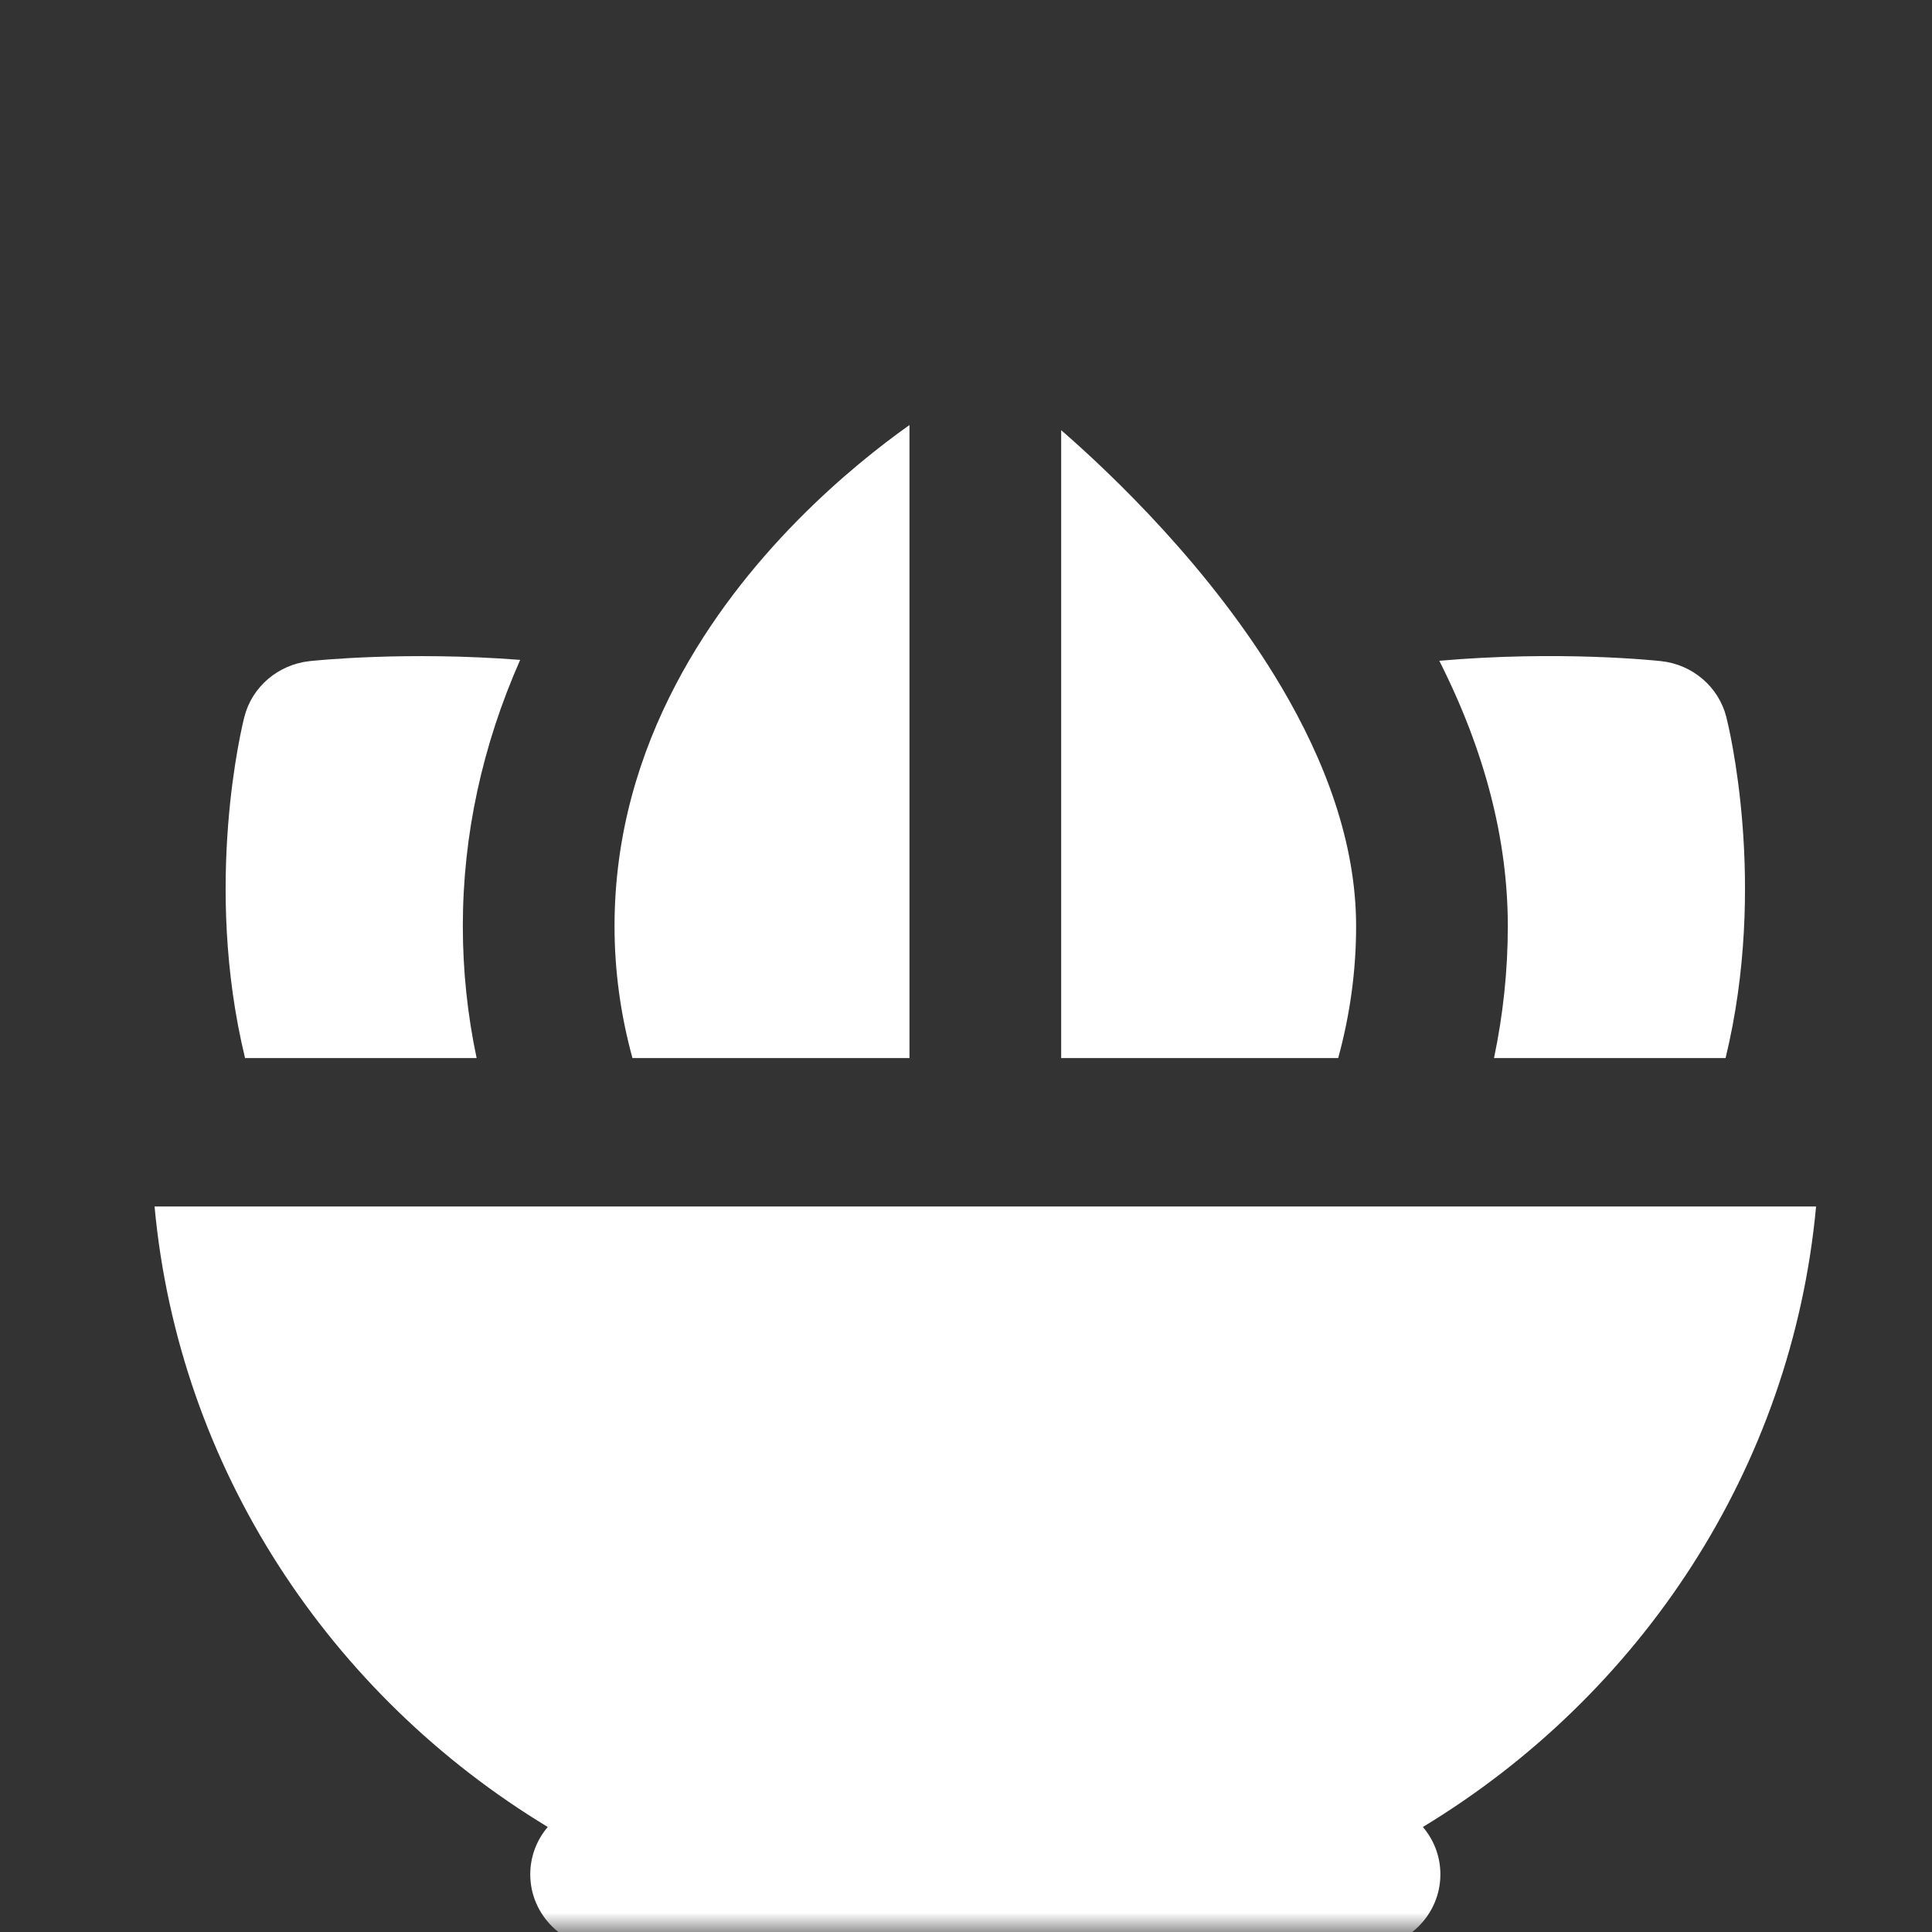
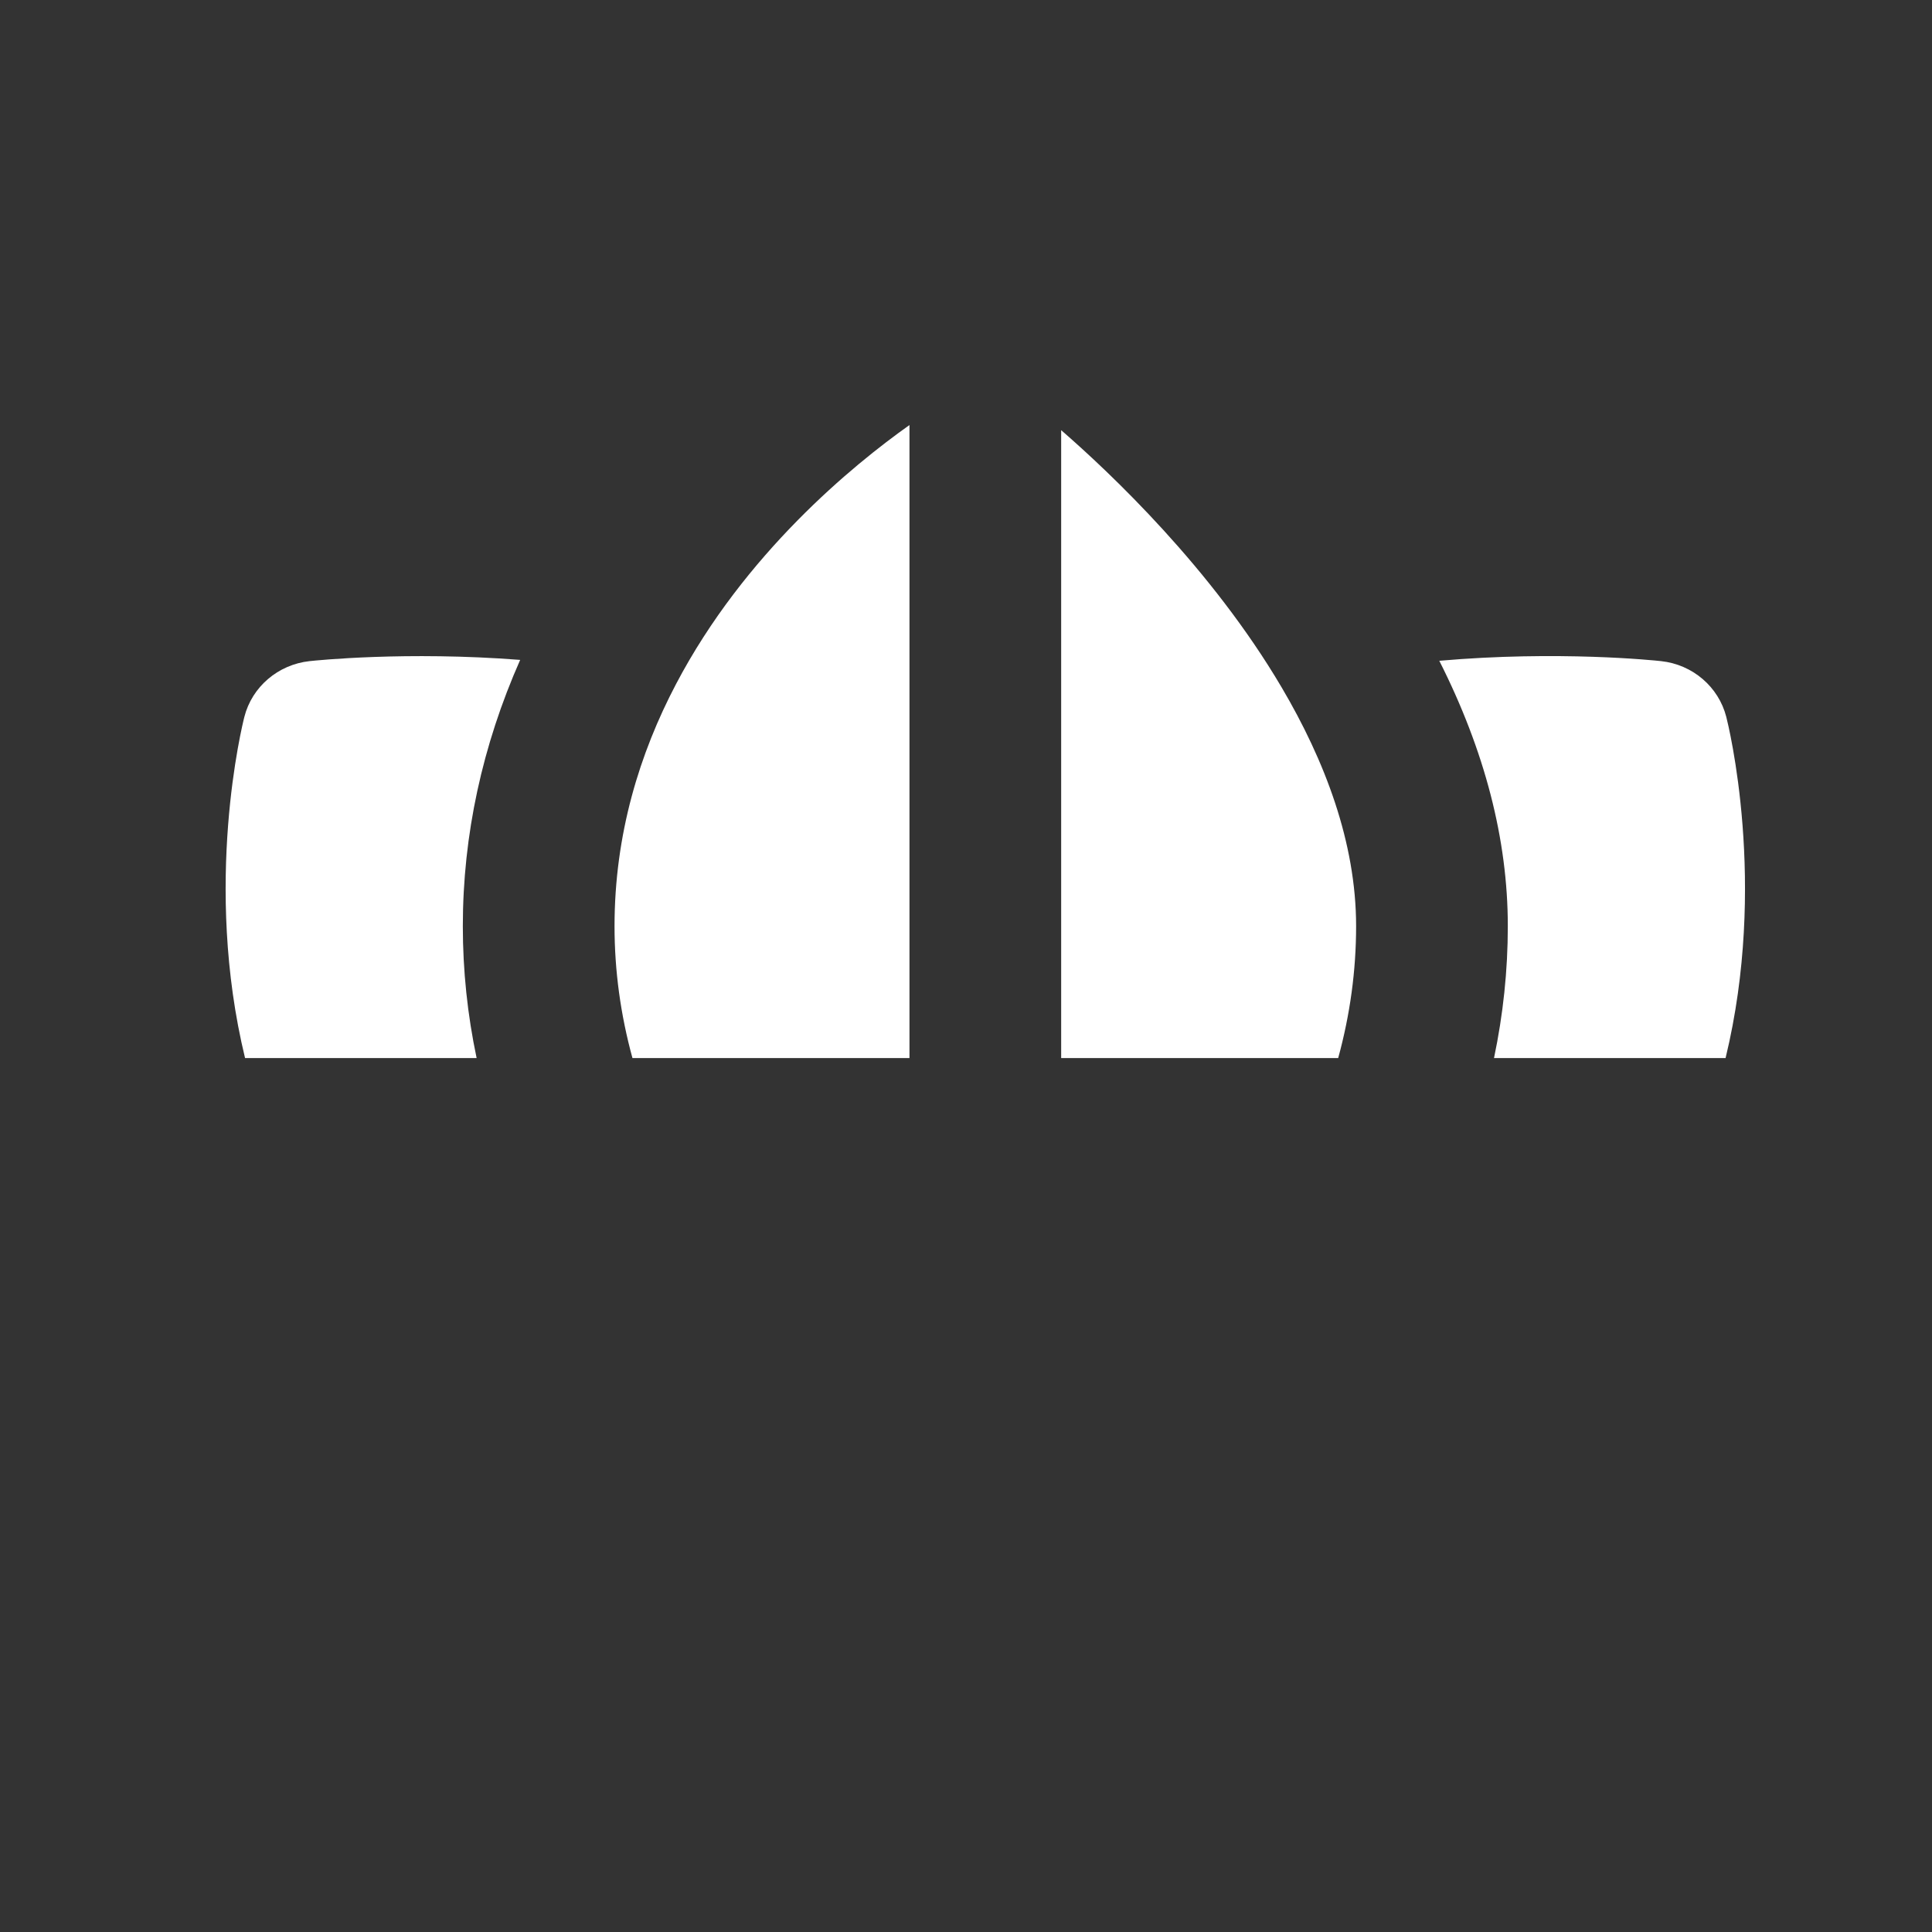
<svg xmlns="http://www.w3.org/2000/svg" width="50" height="50" viewBox="0 0 50 50" fill="none">
  <rect x="0" y="0" width="50" height="50" fill="#333333" stroke="none" />
  <g clip-path="url(#clip0_3967_13)">
    <mask id="mask0_3967_13" style="mask-type:luminance" maskUnits="userSpaceOnUse" x="0" y="0" width="50" height="50">
      <path d="M50 0H0V50H50V0Z" fill="white" />
    </mask>
    <g mask="url(#mask0_3967_13)">
      <path d="M12.335 27.383C12.098 26.259 11.978 25.119 11.978 23.969C11.978 21.613 12.482 19.293 13.462 17.078C10.514 16.849 8.167 17.093 8.011 17.11C7.196 17.199 6.522 17.775 6.324 18.553C6.271 18.76 5.249 22.88 6.342 27.383L12.335 27.383Z" fill="white" />
      <path d="M38.665 27.382H44.658C45.751 22.88 44.729 18.759 44.676 18.553C44.477 17.774 43.804 17.198 42.989 17.11C42.825 17.092 40.329 16.831 37.249 17.101C38.427 19.432 39.022 21.729 39.022 23.968C39.022 25.118 38.901 26.258 38.665 27.382Z" fill="white" />
      <path d="M23.537 27.383V19.971V11C22.072 12.039 19.268 14.331 17.497 17.701C16.554 19.494 15.904 21.592 15.904 23.969C15.904 25.12 16.06 26.261 16.368 27.383H23.537Z" fill="white" />
      <path d="M35.096 23.968C35.096 21.801 34.284 19.679 33.166 17.785C31.353 14.711 28.733 12.236 27.463 11.133V19.971V27.383H34.632C34.94 26.26 35.096 25.119 35.096 23.968Z" fill="white" />
-       <path d="M47 31.224H41.959H37.37H35.179H31.795H31.771H25.5H19.233H19.197H15.821H13.63H9.041H4C4.628 38.007 8.545 43.874 14.176 47.282C13.893 47.614 13.723 48.042 13.723 48.508C13.723 49.568 14.602 50.428 15.686 50.428H35.314C36.398 50.428 37.277 49.568 37.277 48.508C37.277 48.042 37.107 47.614 36.824 47.282C42.455 43.874 46.372 38.007 47 31.224Z" fill="white" />
    </g>
  </g>
  <defs>
    <clipPath id="clip0_3967_13">
      <rect width="50" height="50" fill="white" />
    </clipPath>
  </defs>
</svg>